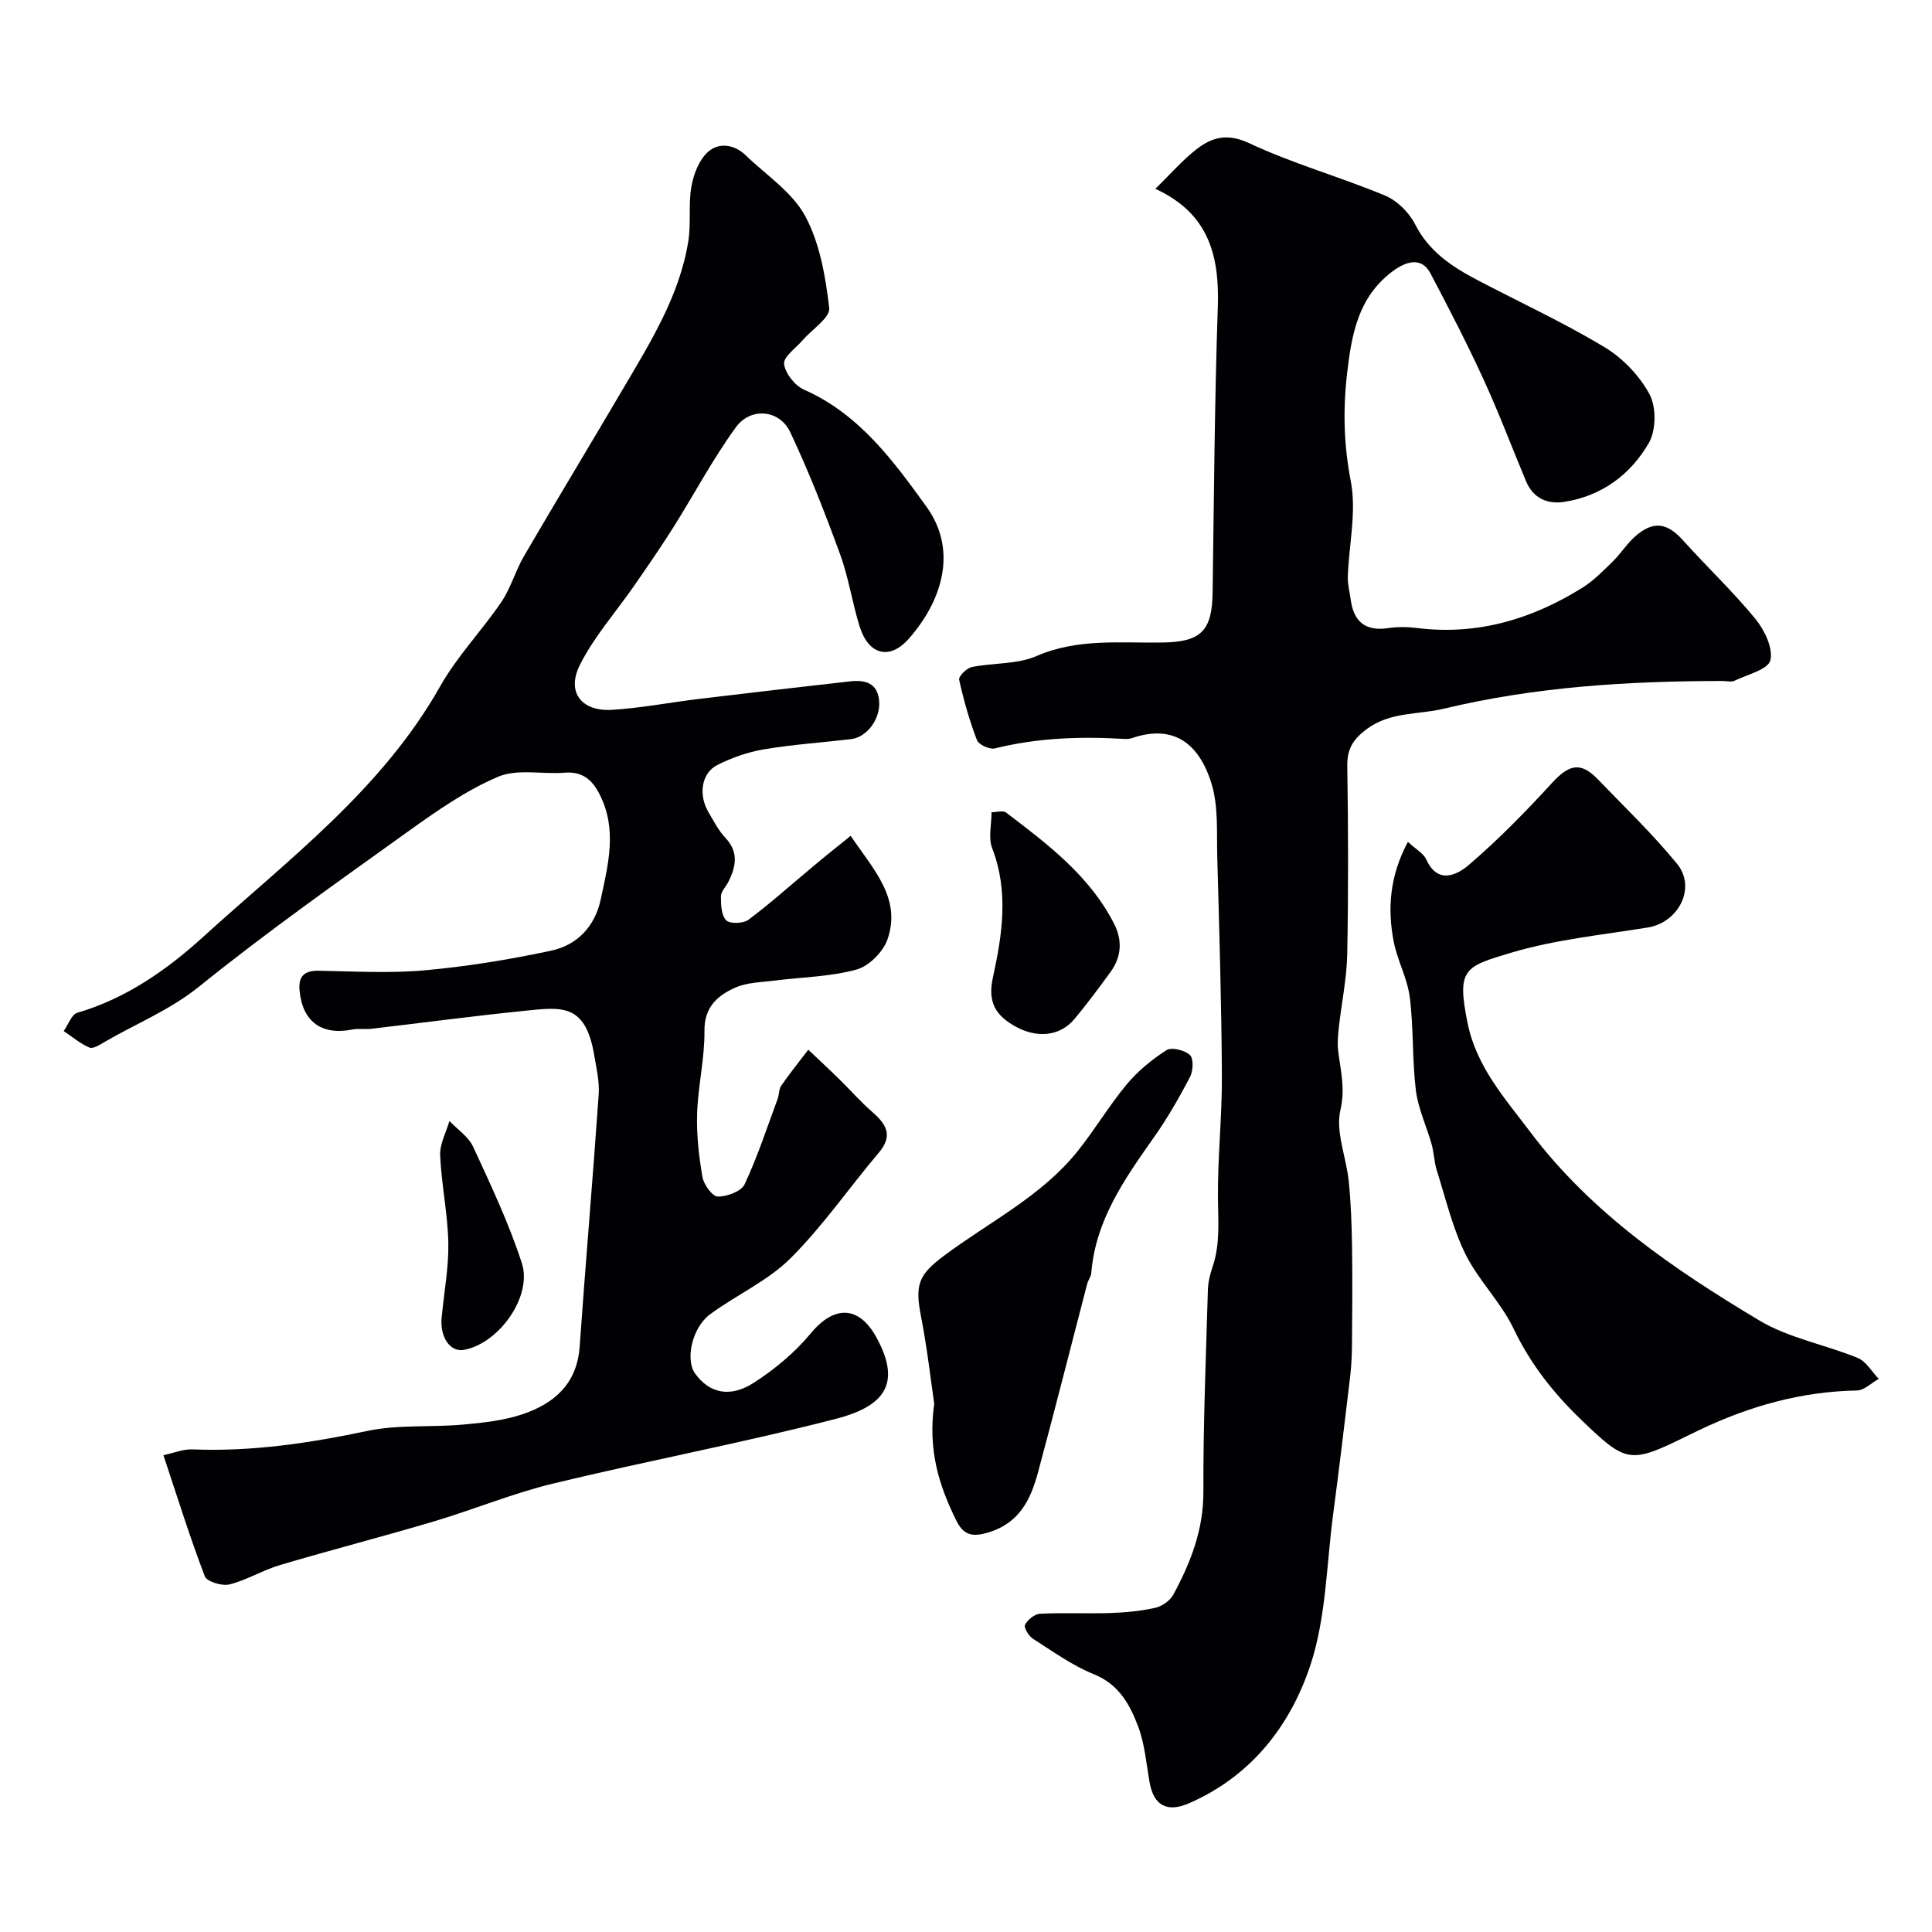
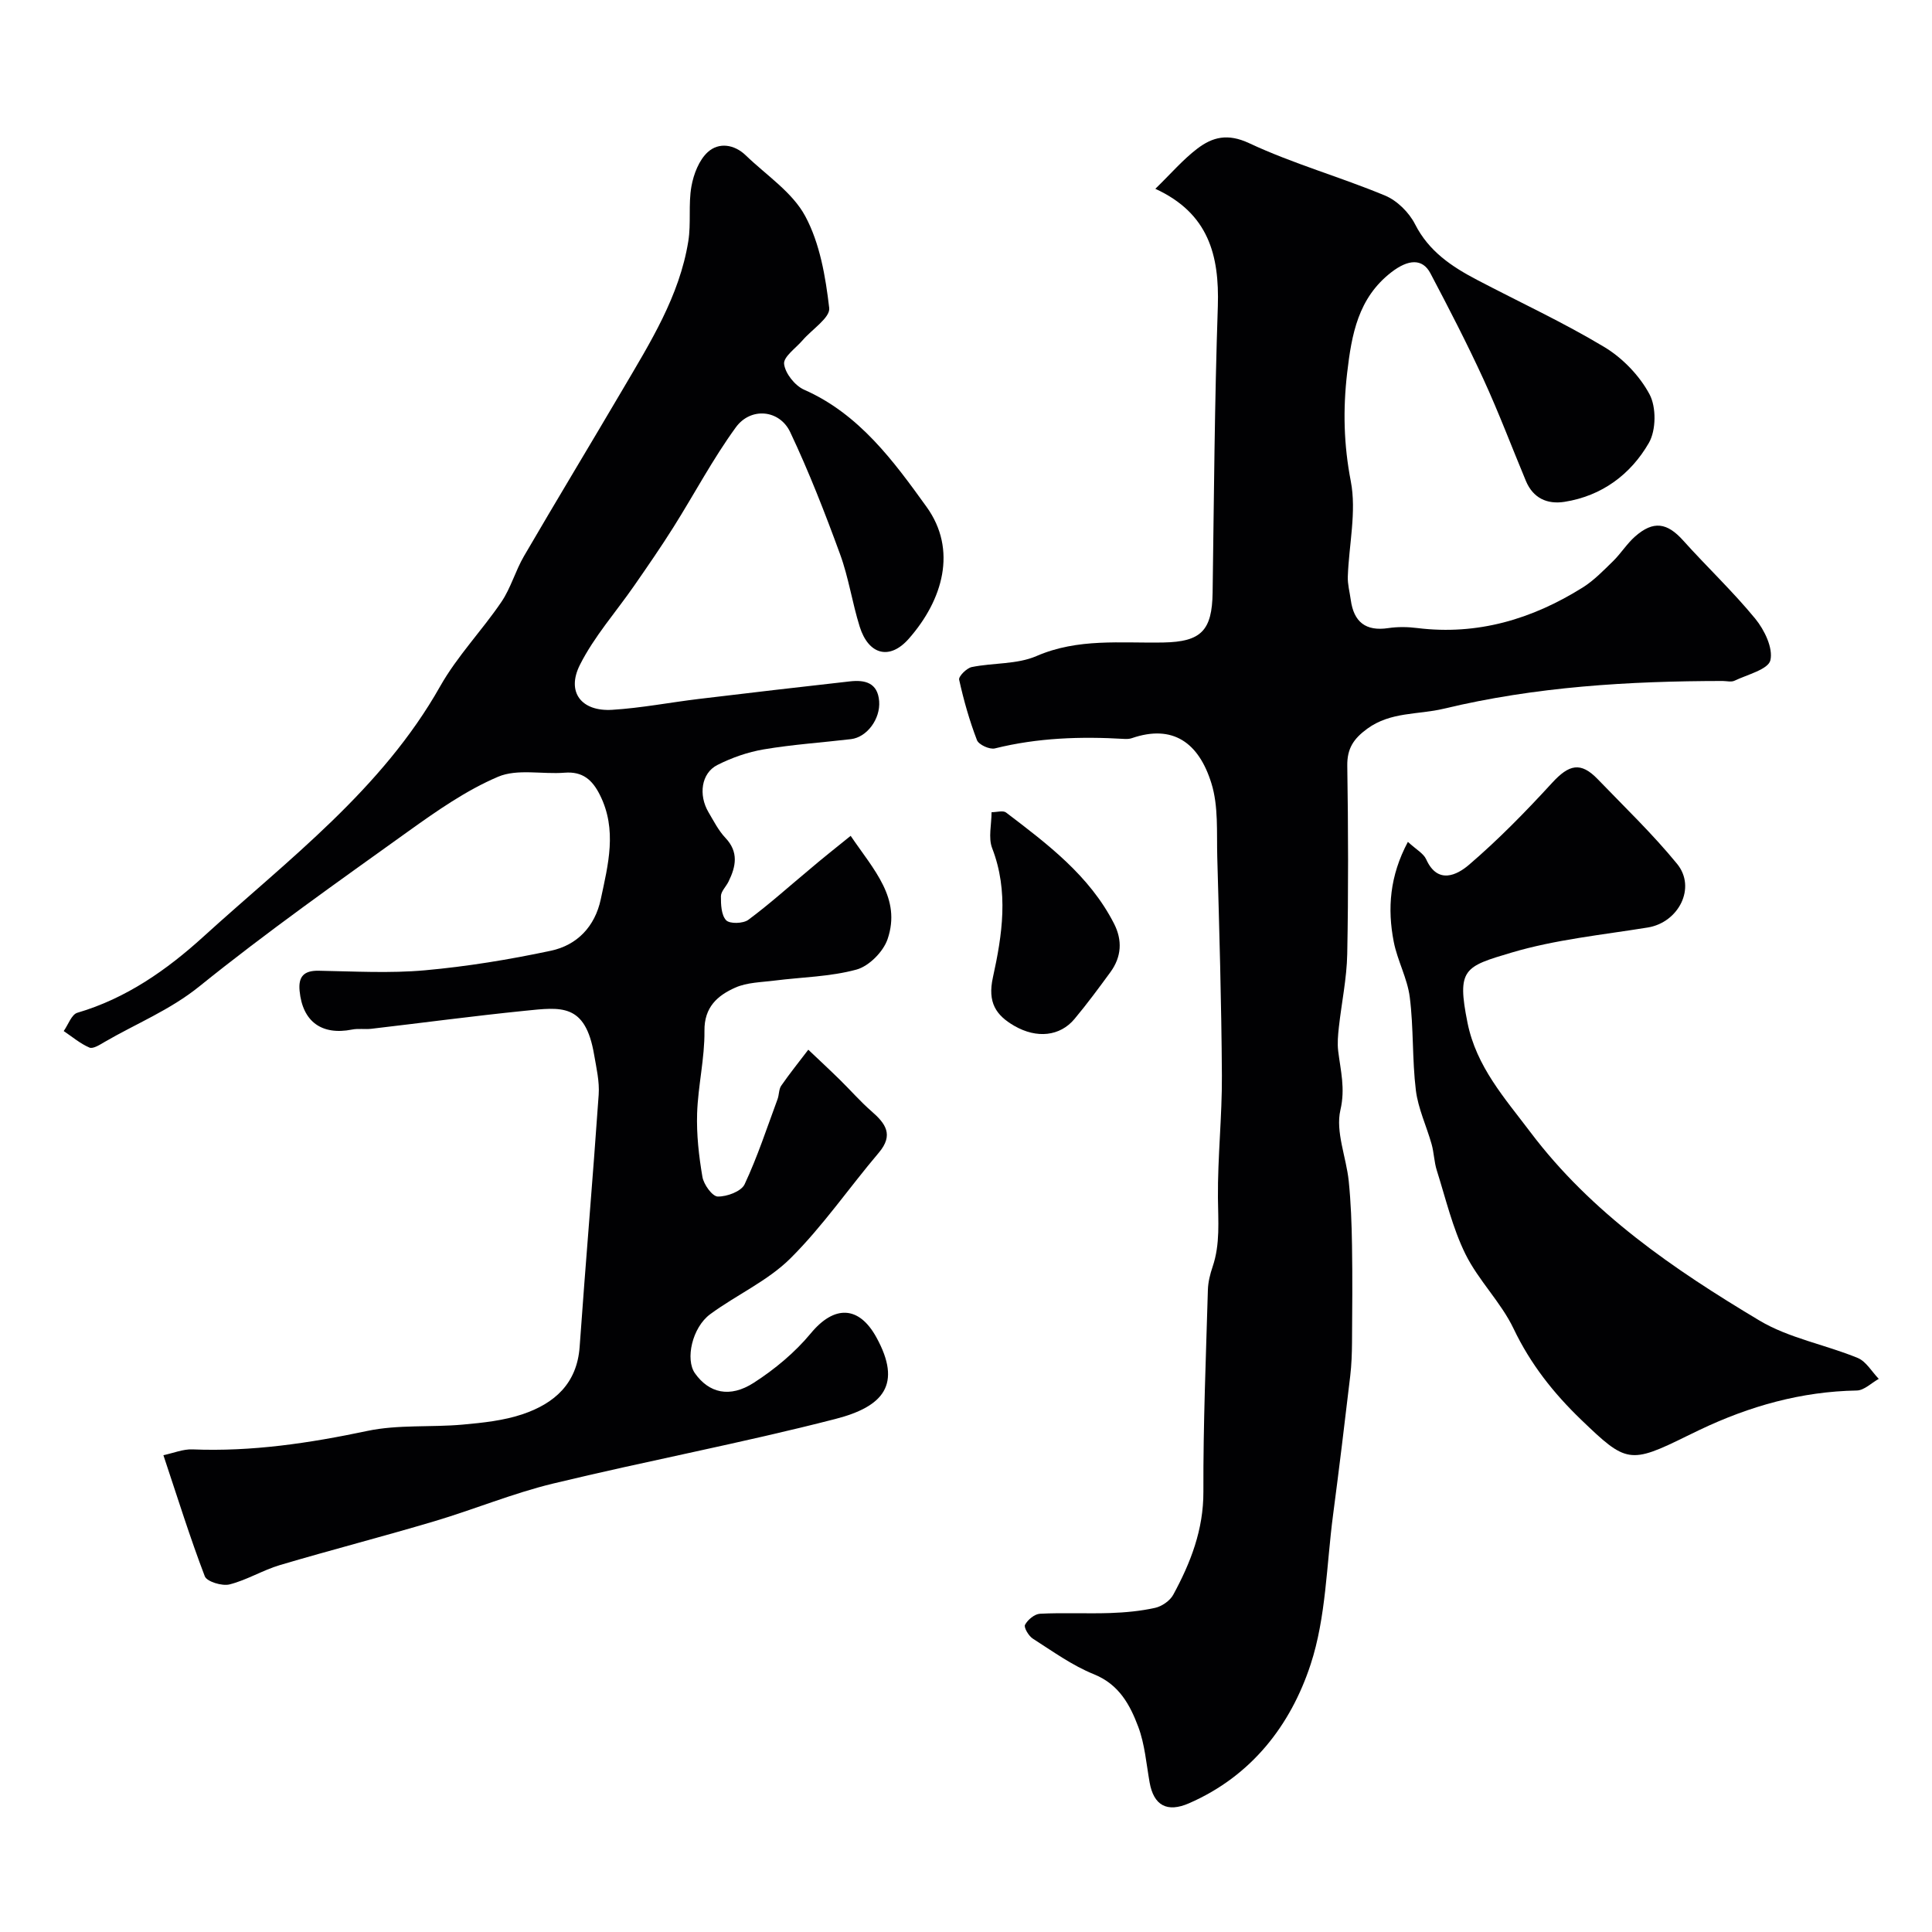
<svg xmlns="http://www.w3.org/2000/svg" enable-background="new 0 0 400 400" viewBox="0 0 400 400">
  <g fill="#010103">
    <path d="m176.12 173.05c4.8 7.08 10.51 12.93 7.65 21.37-.88 2.61-3.85 5.61-6.44 6.32-5.46 1.49-11.3 1.56-16.97 2.28-2.74.35-5.7.37-8.14 1.46-3.63 1.62-6.43 4-6.37 8.95.06 5.68-1.33 11.37-1.52 17.08-.14 4.38.36 8.83 1.1 13.16.27 1.57 2.04 4.03 3.17 4.06 1.9.04 4.87-1.06 5.56-2.53 2.67-5.69 4.63-11.71 6.82-17.62.34-.91.25-2.05.76-2.79 1.77-2.56 3.73-4.99 5.61-7.46 2.18 2.07 4.39 4.12 6.54 6.23 2.2 2.15 4.22 4.49 6.53 6.5 2.91 2.53 4.67 4.88 1.53 8.59-6.15 7.25-11.58 15.2-18.29 21.87-4.71 4.69-11.18 7.56-16.62 11.57-3.76 2.78-5.18 9.37-3.16 12.23 2.88 4.07 7.18 5.19 12.18 1.97 4.35-2.8 8.52-6.27 11.8-10.23 4.83-5.85 9.95-5.8 13.59.83 5.36 9.75 1.46 14.33-8.48 16.89-19.36 4.99-39.04 8.68-58.48 13.38-8.35 2.02-16.37 5.37-24.63 7.82-10.59 3.15-21.3 5.91-31.9 9.05-3.57 1.06-6.86 3.11-10.45 4.01-1.54.38-4.69-.58-5.11-1.69-3.06-8-5.61-16.2-8.57-25.07 2.1-.44 4.08-1.28 6.02-1.2 12.27.5 24.21-1.29 36.19-3.82 6.39-1.35 13.18-.72 19.75-1.31 4.19-.38 8.51-.83 12.46-2.17 6.51-2.21 11.22-6.3 11.76-13.95 1.23-17.4 2.73-34.78 3.94-52.19.19-2.72-.47-5.52-.94-8.25-1.82-10.77-6.86-9.87-14.42-9.11-10.59 1.07-21.15 2.49-31.72 3.72-1.32.15-2.69-.1-3.98.16-6.29 1.24-10.25-1.65-10.86-8-.29-2.96.87-4.24 3.96-4.18 7.33.13 14.71.56 21.98-.09 8.75-.79 17.48-2.22 26.08-4.05 5.42-1.15 9.12-4.99 10.33-10.65 1.53-7.2 3.44-14.4-.18-21.61-1.56-3.12-3.57-4.9-7.31-4.6-4.61.37-9.78-.86-13.77.84-6.59 2.8-12.67 7.06-18.55 11.27-14.6 10.47-29.3 20.84-43.27 32.11-6.12 4.94-13.11 7.72-19.67 11.54-.97.57-2.37 1.47-3.11 1.15-1.92-.82-3.57-2.24-5.33-3.42.93-1.31 1.62-3.44 2.83-3.79 10.12-2.97 18.53-8.88 26.1-15.76 17.63-16.03 36.96-30.46 49.03-51.86 3.51-6.21 8.63-11.5 12.66-17.44 1.96-2.89 2.9-6.45 4.68-9.49 6.73-11.55 13.66-22.99 20.44-34.52 5.69-9.69 11.73-19.27 13.57-30.63.61-3.73-.01-7.67.65-11.38.45-2.54 1.58-5.48 3.41-7.13 2.26-2.04 5.45-1.62 7.86.71 4.24 4.1 9.62 7.6 12.29 12.56 3.04 5.64 4.21 12.53 4.97 19.03.23 1.99-3.58 4.43-5.52 6.69-1.39 1.62-3.99 3.42-3.82 4.89.22 1.95 2.24 4.49 4.13 5.33 11.43 5.03 18.57 14.83 25.35 24.24 6.44 8.92 3.39 19.32-3.68 27.34-3.97 4.5-8.33 3.29-10.15-2.52-1.55-4.95-2.29-10.17-4.07-15.02-3.12-8.54-6.44-17.05-10.32-25.26-2.2-4.65-8.16-5.23-11.25-.99-4.78 6.56-8.6 13.82-12.94 20.71-2.58 4.1-5.34 8.09-8.1 12.07-3.78 5.46-8.3 10.54-11.25 16.41-2.84 5.65.32 9.69 6.68 9.3 6.03-.37 12.01-1.54 18.02-2.26 10.41-1.25 20.82-2.47 31.23-3.63 3.06-.34 5.73.25 6.03 4.11.28 3.66-2.51 7.45-5.83 7.85-6.02.71-12.09 1.11-18.06 2.12-3.31.56-6.63 1.72-9.62 3.24-3.32 1.69-3.94 6.19-1.82 9.78 1.08 1.82 2.06 3.78 3.49 5.29 2.8 2.95 2.19 5.94.65 9.07-.5 1.03-1.55 2-1.57 3.01-.02 1.71.07 3.92 1.08 4.99.75.78 3.52.7 4.59-.09 4.35-3.22 8.38-6.87 12.55-10.33 2.6-2.23 5.27-4.34 8.64-7.06z" />
    <path d="m239.2 39.09c3.19-3.1 5.69-6.03 8.68-8.31 3.17-2.41 6.29-3.22 10.76-1.13 9.07 4.25 18.84 6.98 28.12 10.84 2.5 1.04 4.97 3.49 6.21 5.93 2.86 5.63 7.6 8.78 12.83 11.52 8.8 4.62 17.86 8.8 26.36 13.91 3.77 2.27 7.28 5.91 9.35 9.77 1.43 2.66 1.38 7.46-.13 10.08-3.76 6.52-9.72 10.98-17.47 12.2-3.59.56-6.5-.76-7.99-4.33-2.94-7.05-5.63-14.2-8.82-21.13-3.4-7.4-7.15-14.65-10.95-21.86-1.65-3.13-4.6-2.91-8.09-.21-6.89 5.33-8.22 12.87-9.15 20.86-.88 7.57-.71 14.82.76 22.42 1.21 6.29-.39 13.12-.62 19.71-.06 1.6.39 3.22.61 4.83.62 4.57 3.08 6.56 7.78 5.85 1.96-.29 4.02-.26 5.99-.01 12.48 1.54 23.77-1.84 34.23-8.38 2.32-1.45 4.3-3.51 6.28-5.44 1.64-1.6 2.88-3.63 4.59-5.14 3.79-3.33 6.63-2.87 9.95.83 4.91 5.47 10.29 10.54 14.94 16.21 1.89 2.31 3.71 6.07 3.12 8.59-.45 1.9-4.76 2.96-7.42 4.23-.68.33-1.64.06-2.48.06-19.43.02-38.69 1.17-57.72 5.74-5.31 1.28-10.97.59-15.84 4.14-2.82 2.06-4.2 4.09-4.14 7.69.2 12.99.24 25.99-.01 38.98-.1 5.04-1.17 10.07-1.73 15.11-.18 1.64-.34 3.34-.14 4.97.49 4.04 1.5 7.71.46 12.18-1.05 4.53 1.21 9.77 1.72 14.73.45 4.42.61 8.89.68 13.34.11 6.7.05 13.4 0 20.1-.02 2.3-.1 4.62-.37 6.91-1.13 9.59-2.29 19.17-3.55 28.74-1.37 10.37-1.44 21.2-4.65 30.98-4.14 12.62-12.27 23.13-25.18 28.75-4.54 1.98-7.31.46-8.16-4.34-.68-3.85-.99-7.87-2.34-11.48-1.71-4.55-3.96-8.78-9.18-10.89-4.49-1.81-8.54-4.75-12.66-7.38-.86-.55-1.9-2.32-1.61-2.86.56-1.05 1.97-2.23 3.09-2.29 4.85-.25 9.72.01 14.57-.15 3.1-.11 6.25-.4 9.27-1.07 1.4-.31 3.07-1.46 3.75-2.7 3.61-6.64 6.28-13.48 6.25-21.37-.05-13.93.53-27.86.93-41.79.05-1.6.46-3.24.98-4.77 1.59-4.69 1.14-9.45 1.1-14.28-.07-8.43.87-16.86.82-25.29-.09-15.1-.54-30.19-.96-45.29-.14-5.11.27-10.5-1.22-15.25-2.62-8.41-7.98-12.24-16.47-9.32-.46.16-.99.18-1.47.16-9.05-.54-18.01-.25-26.88 1.96-1.08.27-3.34-.76-3.71-1.71-1.56-4.06-2.75-8.27-3.69-12.52-.15-.68 1.55-2.39 2.6-2.61 4.46-.91 9.38-.53 13.41-2.28 8.62-3.74 17.47-2.64 26.3-2.81 7.81-.15 10.06-2.47 10.17-10.36.28-19.76.41-39.53 1.08-59.28.32-10.51-1.9-19.22-12.94-24.29z" />
    <path d="m291.49 174.3c1.73 1.6 3.24 2.39 3.79 3.62 2.39 5.3 6.42 3.21 8.83 1.15 6.11-5.23 11.77-11.03 17.21-16.96 3.52-3.85 5.94-4.45 9.46-.8 5.56 5.77 11.38 11.35 16.44 17.54 4.04 4.94.31 12.15-6.07 13.18-9.45 1.53-19.11 2.49-28.22 5.2-9.77 2.9-11.34 3.37-9.1 14.51 1.83 9.11 7.71 15.62 13 22.63 12.68 16.83 29.72 28.43 47.42 39.02 6.14 3.67 13.64 4.99 20.37 7.76 1.75.72 2.92 2.85 4.36 4.33-1.52.84-3.02 2.38-4.55 2.41-11.48.2-22.2 3.23-32.47 8.12-.89.42-1.77.85-2.65 1.28-11.9 5.88-12.63 5.61-21.91-3.31-5.77-5.55-10.53-11.57-14.02-18.88-2.62-5.49-7.28-9.99-9.98-15.46-2.67-5.42-4.08-11.48-5.92-17.3-.56-1.76-.58-3.67-1.08-5.45-1.05-3.73-2.79-7.36-3.26-11.15-.78-6.37-.45-12.89-1.26-19.26-.49-3.91-2.56-7.59-3.32-11.49-1.34-6.87-.84-13.63 2.93-20.69z" />
-     <path d="m193.42 290.6c-.72-4.89-1.47-11.57-2.75-18.14-1.26-6.49-.5-8.52 4.73-12.44 9.41-7.05 20.26-12.33 27.77-21.76 3.55-4.45 6.48-9.4 10.12-13.77 2.3-2.75 5.2-5.14 8.23-7.07 1.06-.68 3.77.01 4.85 1.02.78.72.66 3.29.01 4.54-2.26 4.31-4.7 8.58-7.51 12.55-6.04 8.57-12.05 17.08-12.93 28.02-.06.77-.65 1.48-.85 2.26-3.39 13.01-6.68 26.04-10.18 39.02-1.51 5.62-3.83 10.51-10.32 12.46-3.53 1.06-5.2.4-6.68-2.63-3.42-7.03-5.85-14.24-4.49-24.06z" />
    <path d="m205.29 168.16c1.1 0 2.38-.41 3 .06 8.58 6.54 17.25 13.04 22.34 22.97 1.79 3.48 1.58 6.91-.73 10.08-2.41 3.29-4.83 6.58-7.45 9.71-2.97 3.55-7.77 4.12-12.47 1.4-3.78-2.19-5.55-4.83-4.41-10.01 1.93-8.77 3.32-17.81-.16-26.78-.82-2.14-.12-4.86-.12-7.43z" />
-     <path d="m91.49 272.31c.48-5.02 1.44-10.05 1.33-15.06-.13-6.03-1.43-12.02-1.69-18.06-.1-2.34 1.24-4.73 1.92-7.1 1.68 1.77 3.96 3.26 4.92 5.36 3.65 7.91 7.41 15.84 10.08 24.1 2.21 6.85-4.75 16.63-12.03 17.93-2.84.51-5.14-2.75-4.53-7.17z" />
  </g>
</svg>